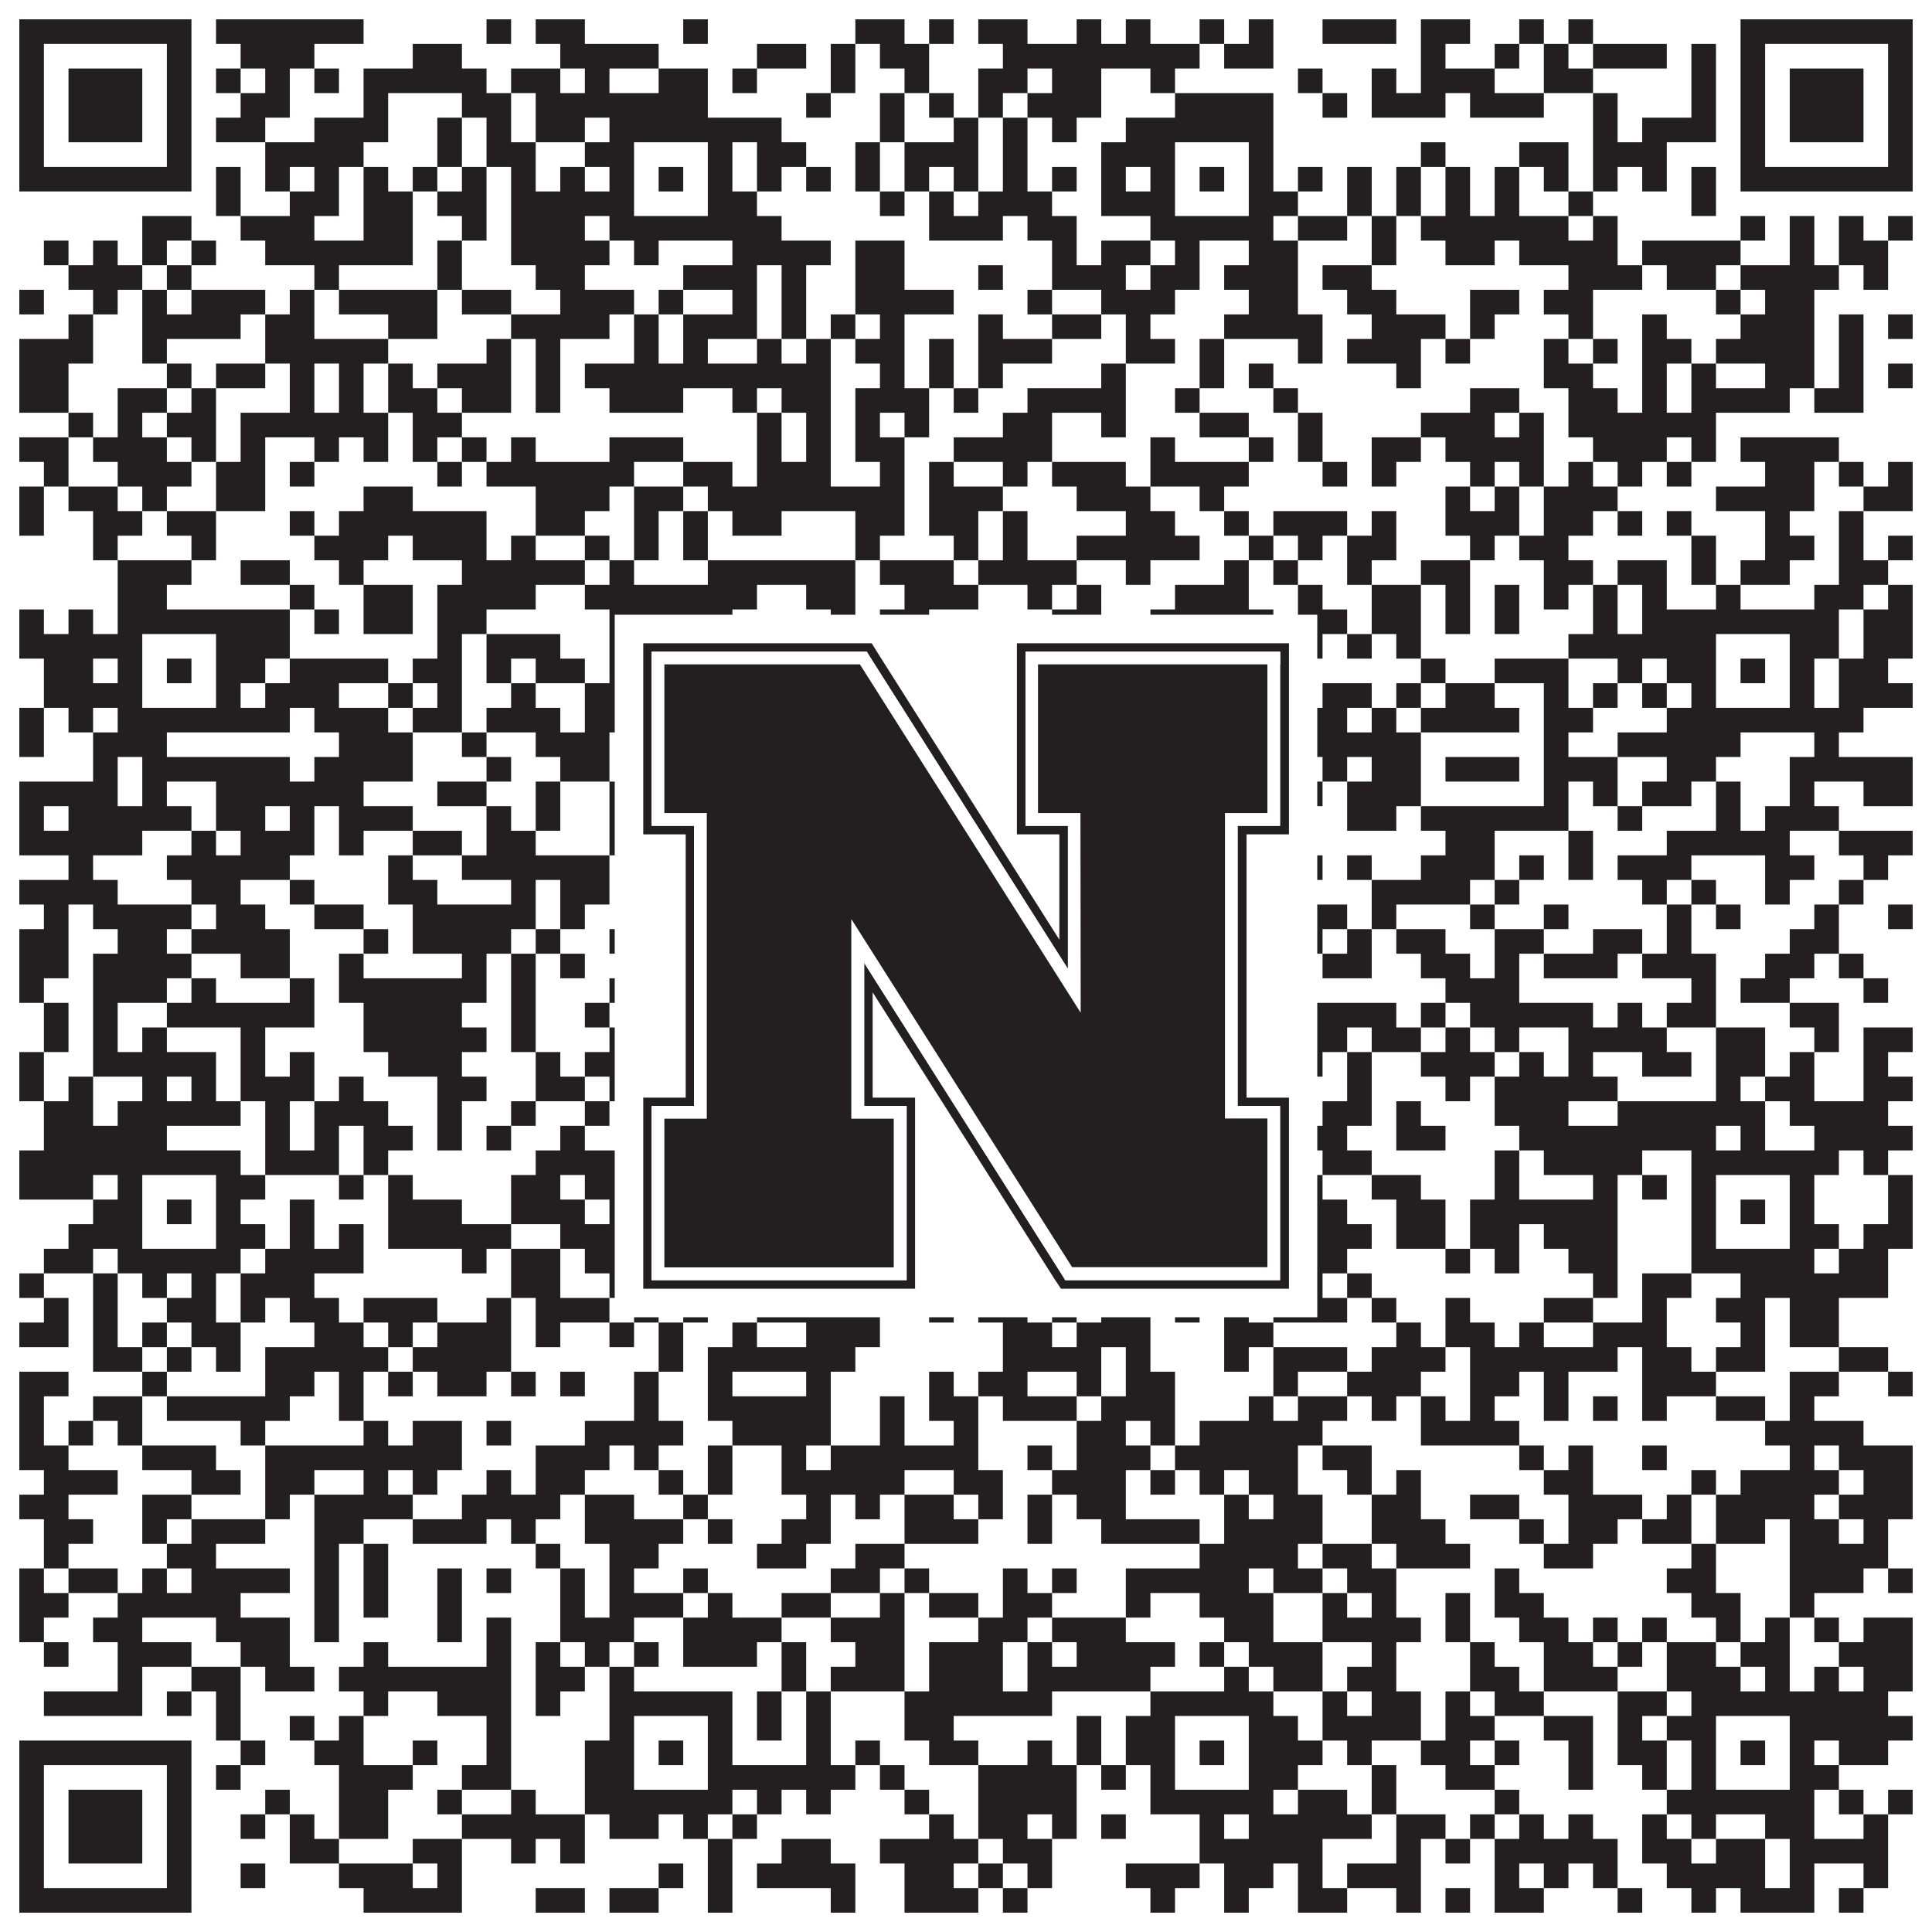
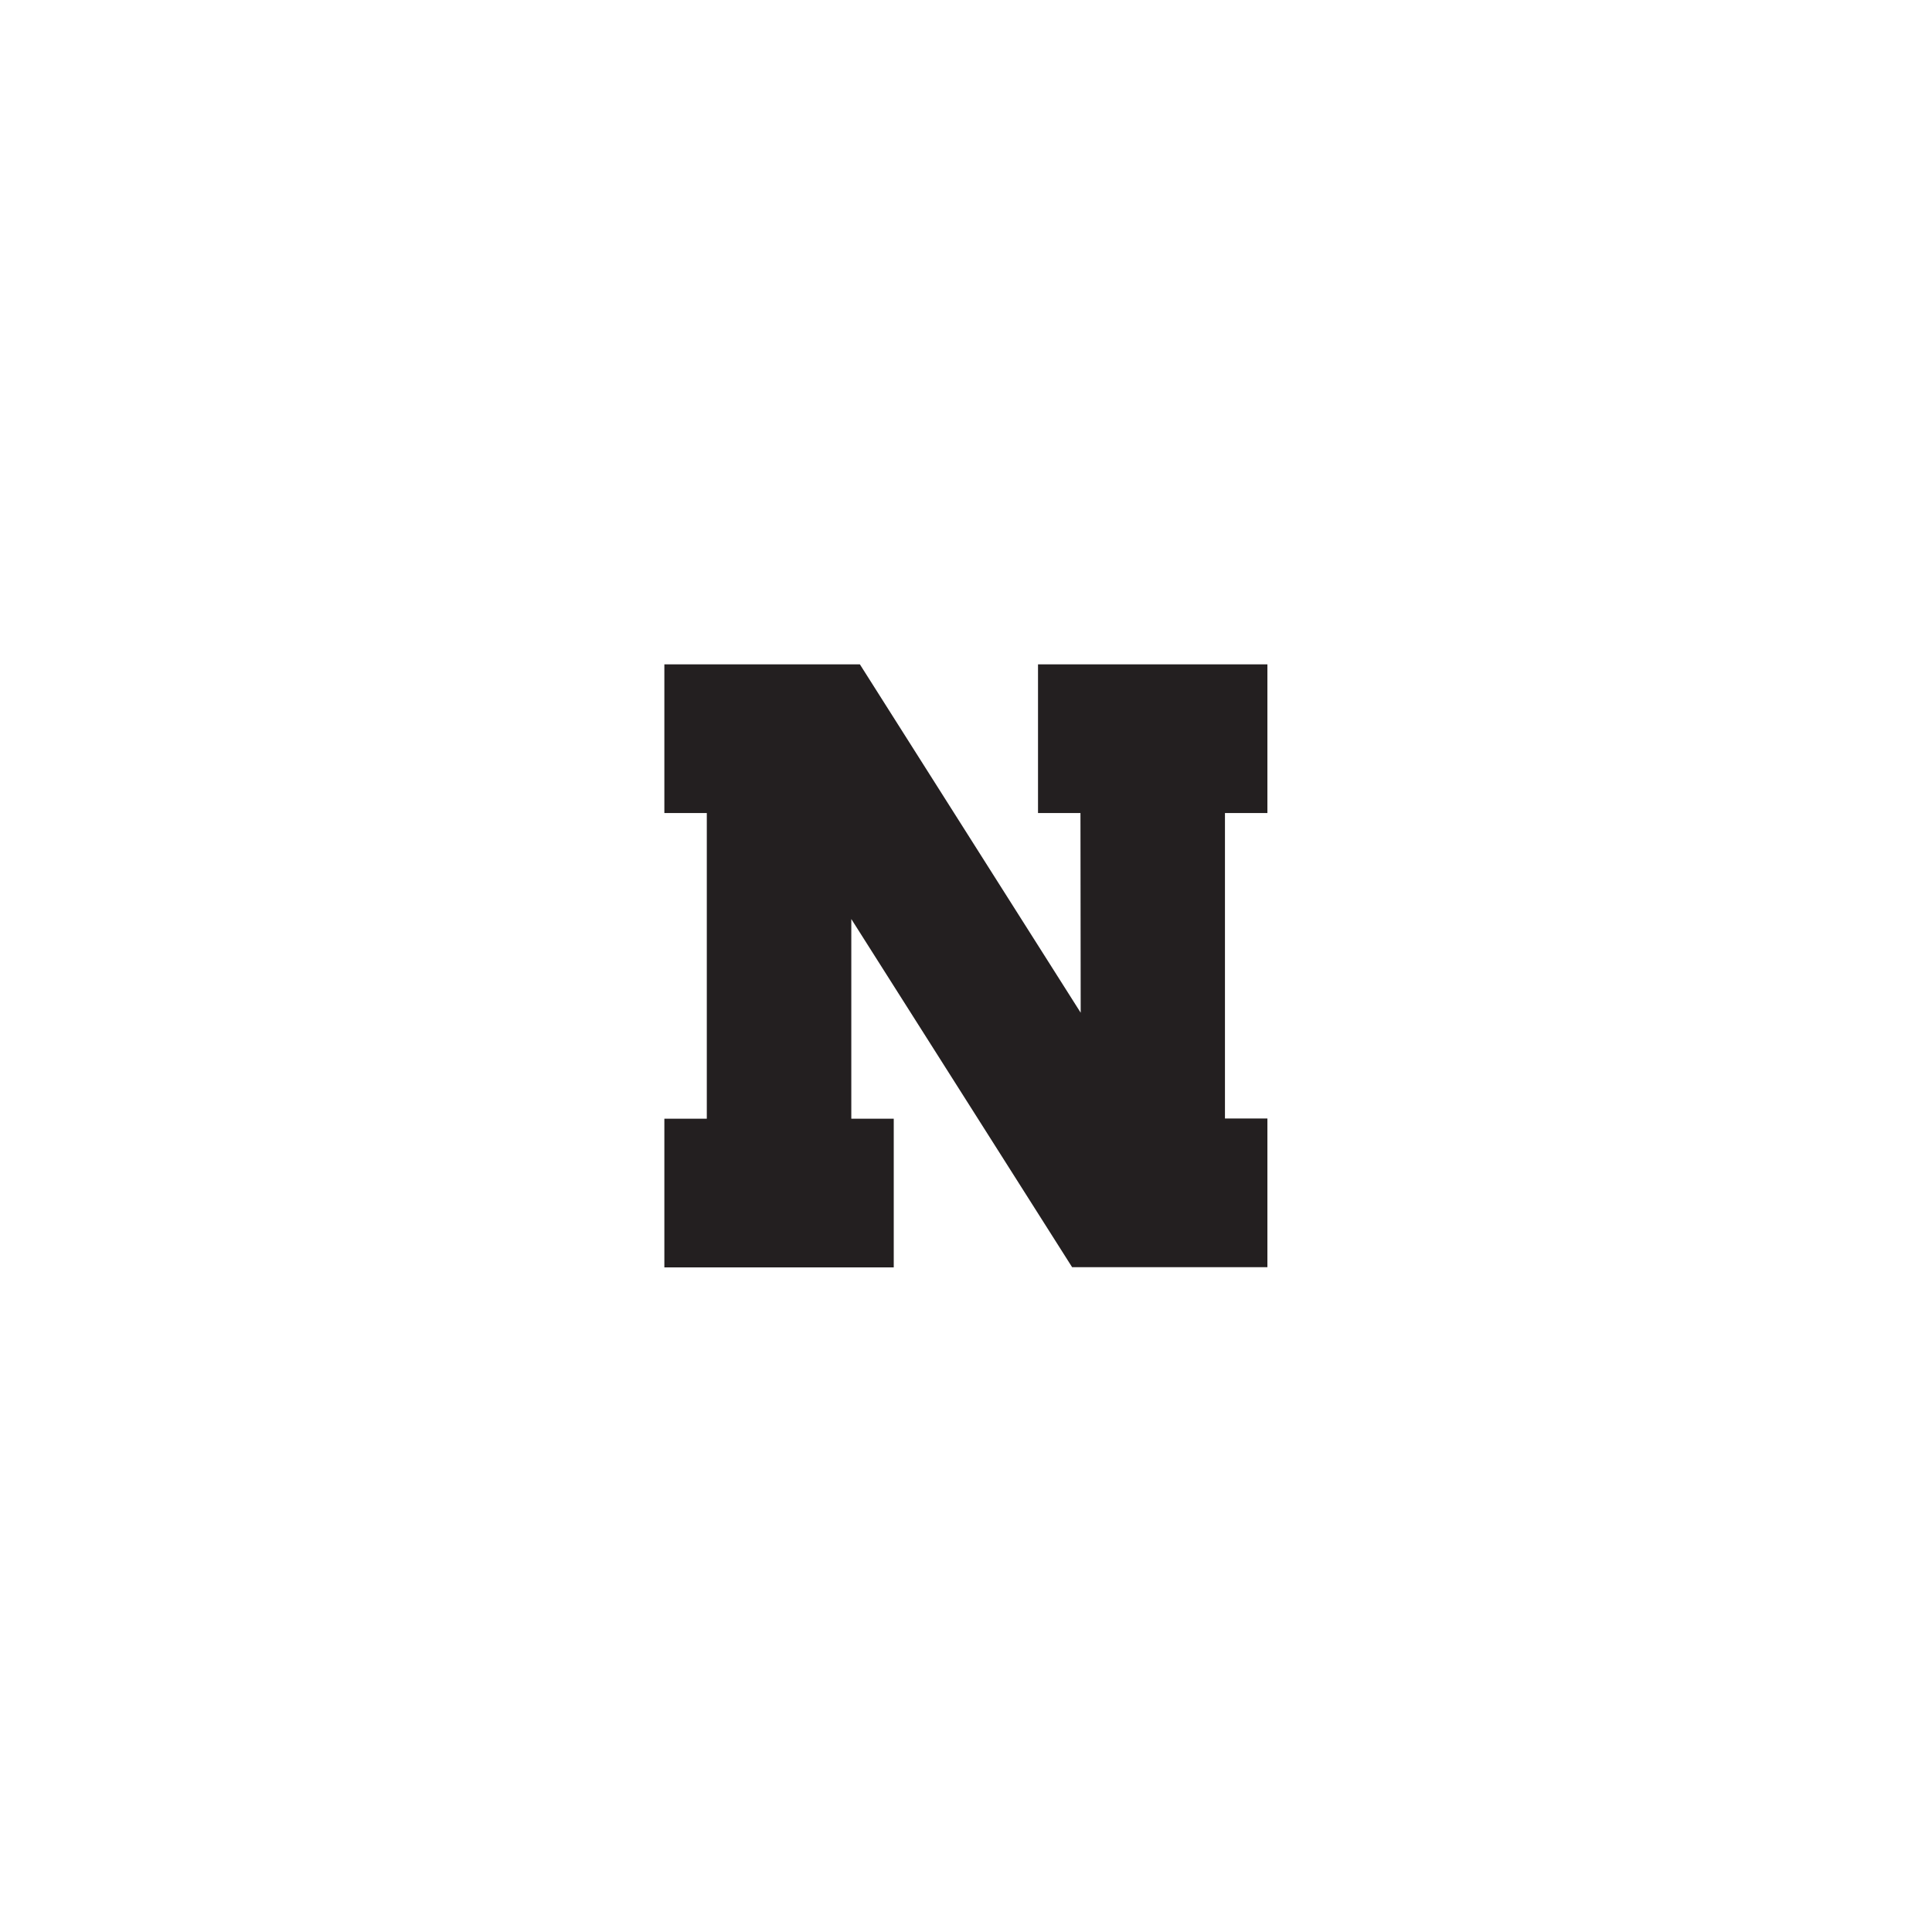
<svg xmlns="http://www.w3.org/2000/svg" version="1.1" width="1100px" height="1100px" viewBox="0 0 1100 1100">
-   <rect x="0" y="0" width="1100" height="1100" fill="#ffffff" fill-opacity="1" />
-   <path fill="#231f20" fill-opacity="1" d="M11,11L109,11L109,25L11,25ZM123,11L207,11L207,25L123,25ZM277,11L291,11L291,25L277,25ZM305,11L333,11L333,25L305,25ZM389,11L403,11L403,25L389,25ZM487,11L515,11L515,25L487,25ZM529,11L543,11L543,25L529,25ZM557,11L585,11L585,25L557,25ZM613,11L627,11L627,25L613,25ZM641,11L655,11L655,25L641,25ZM683,11L697,11L697,25L683,25ZM711,11L725,11L725,25L711,25ZM753,11L795,11L795,25L753,25ZM809,11L837,11L837,25L809,25ZM865,11L879,11L879,25L865,25ZM893,11L907,11L907,25L893,25ZM991,11L1089,11L1089,25L991,25ZM11,25L25,25L25,39L11,39ZM95,25L109,25L109,39L95,39ZM137,25L179,25L179,39L137,39ZM235,25L263,25L263,39L235,39ZM319,25L375,25L375,39L319,39ZM431,25L459,25L459,39L431,39ZM473,25L487,25L487,39L473,39ZM501,25L529,25L529,39L501,39ZM571,25L683,25L683,39L571,39ZM697,25L725,25L725,39L697,39ZM809,25L823,25L823,39L809,39ZM851,25L865,25L865,39L851,39ZM879,25L893,25L893,39L879,39ZM907,25L949,25L949,39L907,39ZM963,25L977,25L977,39L963,39ZM991,25L1005,25L1005,39L991,39ZM1075,25L1089,25L1089,39L1075,39ZM11,39L25,39L25,53L11,53ZM39,39L81,39L81,53L39,53ZM95,39L109,39L109,53L95,53ZM123,39L137,39L137,53L123,53ZM151,39L165,39L165,53L151,53ZM179,39L193,39L193,53L179,53ZM207,39L277,39L277,53L207,53ZM291,39L319,39L319,53L291,53ZM333,39L347,39L347,53L333,53ZM375,39L403,39L403,53L375,53ZM417,39L431,39L431,53L417,53ZM473,39L487,39L487,53L473,53ZM515,39L529,39L529,53L515,53ZM557,39L585,39L585,53L557,53ZM599,39L627,39L627,53L599,53ZM655,39L669,39L669,53L655,53ZM739,39L753,39L753,53L739,53ZM781,39L795,39L795,53L781,53ZM809,39L851,39L851,53L809,53ZM879,39L907,39L907,53L879,53ZM963,39L977,39L977,53L963,53ZM991,39L1005,39L1005,53L991,53ZM1019,39L1061,39L1061,53L1019,53ZM1075,39L1089,39L1089,53L1075,53ZM11,53L25,53L25,67L11,67ZM39,53L81,53L81,67L39,67ZM95,53L109,53L109,67L95,67ZM137,53L165,53L165,67L137,67ZM207,53L221,53L221,67L207,67ZM263,53L291,53L291,67L263,67ZM305,53L403,53L403,67L305,67ZM459,53L473,53L473,67L459,67ZM501,53L515,53L515,67L501,67ZM529,53L543,53L543,67L529,67ZM557,53L571,53L571,67L557,67ZM585,53L627,53L627,67L585,67ZM669,53L725,53L725,67L669,67ZM753,53L767,53L767,67L753,67ZM781,53L823,53L823,67L781,67ZM837,53L879,53L879,67L837,67ZM907,53L921,53L921,67L907,67ZM963,53L977,53L977,67L963,67ZM991,53L1005,53L1005,67L991,67ZM1019,53L1061,53L1061,67L1019,67ZM1075,53L1089,53L1089,67L1075,67ZM11,67L25,67L25,81L11,81ZM39,67L81,67L81,81L39,81ZM95,67L109,67L109,81L95,81ZM123,67L151,67L151,81L123,81ZM179,67L221,67L221,81L179,81ZM249,67L263,67L263,81L249,81ZM277,67L291,67L291,81L277,81ZM305,67L333,67L333,81L305,81ZM347,67L445,67L445,81L347,81ZM501,67L515,67L515,81L501,81ZM543,67L557,67L557,81L543,81ZM571,67L585,67L585,81L571,81ZM599,67L613,67L613,81L599,81ZM641,67L725,67L725,81L641,81ZM907,67L921,67L921,81L907,81ZM935,67L977,67L977,81L935,81ZM991,67L1005,67L1005,81L991,81ZM1019,67L1061,67L1061,81L1019,81ZM1075,67L1089,67L1089,81L1075,81ZM11,81L25,81L25,95L11,95ZM95,81L109,81L109,95L95,95ZM151,81L207,81L207,95L151,95ZM249,81L263,81L263,95L249,95ZM277,81L305,81L305,95L277,95ZM333,81L361,81L361,95L333,95ZM403,81L417,81L417,95L403,95ZM431,81L459,81L459,95L431,95ZM487,81L501,81L501,95L487,95ZM515,81L557,81L557,95L515,95ZM571,81L585,81L585,95L571,95ZM627,81L669,81L669,95L627,95ZM711,81L725,81L725,95L711,95ZM809,81L823,81L823,95L809,95ZM865,81L893,81L893,95L865,95ZM907,81L949,81L949,95L907,95ZM991,81L1005,81L1005,95L991,95ZM1075,81L1089,81L1089,95L1075,95ZM11,95L109,95L109,109L11,109ZM123,95L137,95L137,109L123,109ZM151,95L165,95L165,109L151,109ZM179,95L193,95L193,109L179,109ZM207,95L221,95L221,109L207,109ZM235,95L249,95L249,109L235,109ZM263,95L277,95L277,109L263,109ZM291,95L305,95L305,109L291,109ZM319,95L333,95L333,109L319,109ZM347,95L361,95L361,109L347,109ZM375,95L389,95L389,109L375,109ZM403,95L417,95L417,109L403,109ZM431,95L445,95L445,109L431,109ZM459,95L473,95L473,109L459,109ZM487,95L501,95L501,109L487,109ZM515,95L529,95L529,109L515,109ZM543,95L557,95L557,109L543,109ZM571,95L585,95L585,109L571,109ZM599,95L613,95L613,109L599,109ZM627,95L641,95L641,109L627,109ZM655,95L669,95L669,109L655,109ZM683,95L697,95L697,109L683,109ZM711,95L725,95L725,109L711,109ZM739,95L753,95L753,109L739,109ZM767,95L781,95L781,109L767,109ZM795,95L809,95L809,109L795,109ZM823,95L837,95L837,109L823,109ZM851,95L865,95L865,109L851,109ZM879,95L893,95L893,109L879,109ZM907,95L921,95L921,109L907,109ZM935,95L949,95L949,109L935,109ZM963,95L977,95L977,109L963,109ZM991,95L1089,95L1089,109L991,109ZM123,109L137,109L137,123L123,123ZM165,109L193,109L193,123L165,123ZM207,109L235,109L235,123L207,123ZM249,109L277,109L277,123L249,123ZM291,109L361,109L361,123L291,123ZM403,109L431,109L431,123L403,123ZM501,109L515,109L515,123L501,123ZM529,109L543,109L543,123L529,123ZM557,109L599,109L599,123L557,123ZM627,109L669,109L669,123L627,123ZM711,109L739,109L739,123L711,123ZM767,109L781,109L781,123L767,123ZM795,109L809,109L809,123L795,123ZM823,109L837,109L837,123L823,123ZM851,109L865,109L865,123L851,123ZM893,109L907,109L907,123L893,123ZM963,109L977,109L977,123L963,123ZM81,123L109,123L109,137L81,137ZM137,123L179,123L179,137L137,137ZM207,123L235,123L235,137L207,137ZM263,123L277,123L277,137L263,137ZM291,123L333,123L333,137L291,137ZM347,123L445,123L445,137L347,137ZM529,123L571,123L571,137L529,137ZM585,123L613,123L613,137L585,137ZM655,123L725,123L725,137L655,137ZM739,123L767,123L767,137L739,137ZM781,123L795,123L795,137L781,137ZM809,123L893,123L893,137L809,137ZM907,123L921,123L921,137L907,137ZM991,123L1005,123L1005,137L991,137ZM1019,123L1033,123L1033,137L1019,137ZM1047,123L1061,123L1061,137L1047,137ZM1075,123L1089,123L1089,137L1075,137ZM25,137L39,137L39,151L25,151ZM53,137L67,137L67,151L53,151ZM81,137L95,137L95,151L81,151ZM109,137L123,137L123,151L109,151ZM151,137L235,137L235,151L151,151ZM249,137L263,137L263,151L249,151ZM291,137L347,137L347,151L291,151ZM361,137L375,137L375,151L361,151ZM417,137L473,137L473,151L417,151ZM487,137L515,137L515,151L487,151ZM599,137L613,137L613,151L599,151ZM627,137L655,137L655,151L627,151ZM669,137L683,137L683,151L669,151ZM711,137L739,137L739,151L711,151ZM781,137L795,137L795,151L781,151ZM823,137L851,137L851,151L823,151ZM865,137L921,137L921,151L865,151ZM935,137L991,137L991,151L935,151ZM1019,137L1033,137L1033,151L1019,151ZM1047,137L1075,137L1075,151L1047,151ZM39,151L81,151L81,165L39,165ZM95,151L109,151L109,165L95,165ZM179,151L193,151L193,165L179,165ZM249,151L263,151L263,165L249,165ZM305,151L333,151L333,165L305,165ZM389,151L431,151L431,165L389,165ZM445,151L459,151L459,165L445,165ZM487,151L515,151L515,165L487,165ZM557,151L571,151L571,165L557,165ZM599,151L641,151L641,165L599,165ZM655,151L683,151L683,165L655,165ZM697,151L739,151L739,165L697,165ZM753,151L781,151L781,165L753,165ZM893,151L935,151L935,165L893,165ZM949,151L977,151L977,165L949,165ZM991,151L1047,151L1047,165L991,165ZM1061,151L1075,151L1075,165L1061,165ZM11,165L25,165L25,179L11,179ZM53,165L67,165L67,179L53,179ZM81,165L95,165L95,179L81,179ZM109,165L151,165L151,179L109,179ZM165,165L179,165L179,179L165,179ZM193,165L249,165L249,179L193,179ZM263,165L291,165L291,179L263,179ZM319,165L361,165L361,179L319,179ZM375,165L389,165L389,179L375,179ZM417,165L431,165L431,179L417,179ZM445,165L459,165L459,179L445,179ZM487,165L543,165L543,179L487,179ZM585,165L599,165L599,179L585,179ZM627,165L669,165L669,179L627,179ZM711,165L739,165L739,179L711,179ZM767,165L795,165L795,179L767,179ZM837,165L865,165L865,179L837,179ZM879,165L907,165L907,179L879,179ZM977,165L991,165L991,179L977,179ZM1005,165L1033,165L1033,179L1005,179ZM39,179L53,179L53,193L39,193ZM81,179L137,179L137,193L81,193ZM151,179L179,179L179,193L151,193ZM221,179L249,179L249,193L221,193ZM291,179L347,179L347,193L291,193ZM361,179L375,179L375,193L361,193ZM389,179L431,179L431,193L389,193ZM445,179L459,179L459,193L445,193ZM473,179L487,179L487,193L473,193ZM501,179L515,179L515,193L501,193ZM557,179L571,179L571,193L557,193ZM599,179L627,179L627,193L599,193ZM641,179L655,179L655,193L641,193ZM697,179L753,179L753,193L697,193ZM781,179L823,179L823,193L781,193ZM837,179L851,179L851,193L837,193ZM893,179L907,179L907,193L893,193ZM935,179L949,179L949,193L935,193ZM991,179L1033,179L1033,193L991,193ZM1047,179L1061,179L1061,193L1047,193ZM1075,179L1089,179L1089,193L1075,193ZM11,193L53,193L53,207L11,207ZM81,193L95,193L95,207L81,207ZM151,193L221,193L221,207L151,207ZM277,193L291,193L291,207L277,207ZM305,193L319,193L319,207L305,207ZM361,193L375,193L375,207L361,207ZM389,193L403,193L403,207L389,207ZM431,193L445,193L445,207L431,207ZM459,193L473,193L473,207L459,207ZM487,193L515,193L515,207L487,207ZM529,193L543,193L543,207L529,207ZM557,193L599,193L599,207L557,207ZM641,193L669,193L669,207L641,207ZM683,193L697,193L697,207L683,207ZM739,193L753,193L753,207L739,207ZM767,193L809,193L809,207L767,207ZM823,193L837,193L837,207L823,207ZM879,193L893,193L893,207L879,207ZM907,193L921,193L921,207L907,207ZM935,193L963,193L963,207L935,207ZM977,193L1033,193L1033,207L977,207ZM1047,193L1061,193L1061,207L1047,207ZM11,207L39,207L39,221L11,221ZM95,207L109,207L109,221L95,221ZM123,207L151,207L151,221L123,221ZM165,207L179,207L179,221L165,221ZM193,207L207,207L207,221L193,221ZM221,207L235,207L235,221L221,221ZM249,207L291,207L291,221L249,221ZM305,207L319,207L319,221L305,221ZM333,207L473,207L473,221L333,221ZM501,207L515,207L515,221L501,221ZM529,207L543,207L543,221L529,221ZM557,207L571,207L571,221L557,221ZM627,207L641,207L641,221L627,221ZM683,207L697,207L697,221L683,221ZM711,207L725,207L725,221L711,221ZM795,207L809,207L809,221L795,221ZM879,207L907,207L907,221L879,221ZM935,207L949,207L949,221L935,221ZM963,207L977,207L977,221L963,221ZM1005,207L1033,207L1033,221L1005,221ZM1047,207L1061,207L1061,221L1047,221ZM1075,207L1089,207L1089,221L1075,221ZM11,221L39,221L39,235L11,235ZM67,221L95,221L95,235L67,235ZM109,221L123,221L123,235L109,235ZM165,221L179,221L179,235L165,235ZM193,221L207,221L207,235L193,235ZM221,221L249,221L249,235L221,235ZM263,221L291,221L291,235L263,235ZM305,221L319,221L319,235L305,235ZM347,221L389,221L389,235L347,235ZM417,221L431,221L431,235L417,235ZM445,221L473,221L473,235L445,235ZM487,221L529,221L529,235L487,235ZM543,221L557,221L557,235L543,235ZM585,221L641,221L641,235L585,235ZM669,221L683,221L683,235L669,235ZM725,221L739,221L739,235L725,235ZM837,221L865,221L865,235L837,235ZM893,221L921,221L921,235L893,235ZM935,221L949,221L949,235L935,235ZM963,221L1019,221L1019,235L963,235ZM1033,221L1061,221L1061,235L1033,235ZM39,235L53,235L53,249L39,249ZM67,235L81,235L81,249L67,249ZM95,235L123,235L123,249L95,249ZM137,235L221,235L221,249L137,249ZM235,235L263,235L263,249L235,249ZM431,235L445,235L445,249L431,249ZM459,235L473,235L473,249L459,249ZM487,235L501,235L501,249L487,249ZM515,235L529,235L529,249L515,249ZM571,235L599,235L599,249L571,249ZM627,235L641,235L641,249L627,249ZM683,235L711,235L711,249L683,249ZM739,235L753,235L753,249L739,249ZM809,235L851,235L851,249L809,249ZM865,235L879,235L879,249L865,249ZM893,235L977,235L977,249L893,249ZM11,249L39,249L39,263L11,263ZM53,249L95,249L95,263L53,263ZM109,249L123,249L123,263L109,263ZM137,249L151,249L151,263L137,263ZM179,249L193,249L193,263L179,263ZM207,249L221,249L221,263L207,263ZM235,249L249,249L249,263L235,263ZM263,249L277,249L277,263L263,263ZM291,249L305,249L305,263L291,263ZM347,249L389,249L389,263L347,263ZM431,249L445,249L445,263L431,263ZM459,249L473,249L473,263L459,263ZM487,249L515,249L515,263L487,263ZM543,249L599,249L599,263L543,263ZM655,249L669,249L669,263L655,263ZM711,249L725,249L725,263L711,263ZM739,249L753,249L753,263L739,263ZM781,249L809,249L809,263L781,263ZM823,249L879,249L879,263L823,263ZM907,249L949,249L949,263L907,263ZM963,249L977,249L977,263L963,263ZM991,249L1047,249L1047,263L991,263ZM25,263L39,263L39,277L25,277ZM67,263L109,263L109,277L67,277ZM123,263L151,263L151,277L123,277ZM165,263L179,263L179,277L165,277ZM249,263L263,263L263,277L249,277ZM277,263L361,263L361,277L277,277ZM389,263L417,263L417,277L389,277ZM431,263L473,263L473,277L431,277ZM501,263L515,263L515,277L501,277ZM529,263L543,263L543,277L529,277ZM571,263L585,263L585,277L571,277ZM599,263L641,263L641,277L599,277ZM655,263L711,263L711,277L655,277ZM753,263L767,263L767,277L753,277ZM781,263L795,263L795,277L781,277ZM837,263L851,263L851,277L837,277ZM865,263L879,263L879,277L865,277ZM893,263L907,263L907,277L893,277ZM921,263L935,263L935,277L921,277ZM949,263L963,263L963,277L949,277ZM1005,263L1033,263L1033,277L1005,277ZM1047,263L1061,263L1061,277L1047,277ZM1075,263L1089,263L1089,277L1075,277ZM11,277L25,277L25,291L11,291ZM39,277L67,277L67,291L39,291ZM81,277L95,277L95,291L81,291ZM123,277L151,277L151,291L123,291ZM207,277L235,277L235,291L207,291ZM305,277L347,277L347,291L305,291ZM361,277L389,277L389,291L361,291ZM403,277L515,277L515,291L403,291ZM529,277L571,277L571,291L529,291ZM613,277L655,277L655,291L613,291ZM683,277L697,277L697,291L683,291ZM823,277L837,277L837,291L823,291ZM851,277L865,277L865,291L851,291ZM879,277L921,277L921,291L879,291ZM977,277L1033,277L1033,291L977,291ZM1061,277L1089,277L1089,291L1061,291ZM11,291L25,291L25,305L11,305ZM53,291L81,291L81,305L53,305ZM95,291L123,291L123,305L95,305ZM165,291L179,291L179,305L165,305ZM193,291L277,291L277,305L193,305ZM305,291L333,291L333,305L305,305ZM361,291L375,291L375,305L361,305ZM389,291L403,291L403,305L389,305ZM417,291L445,291L445,305L417,305ZM487,291L515,291L515,305L487,305ZM529,291L557,291L557,305L529,305ZM571,291L585,291L585,305L571,305ZM641,291L669,291L669,305L641,305ZM697,291L711,291L711,305L697,305ZM725,291L767,291L767,305L725,305ZM781,291L795,291L795,305L781,305ZM823,291L865,291L865,305L823,305ZM879,291L907,291L907,305L879,305ZM921,291L935,291L935,305L921,305ZM949,291L963,291L963,305L949,305ZM1005,291L1019,291L1019,305L1005,305ZM1047,291L1061,291L1061,305L1047,305ZM53,305L67,305L67,319L53,319ZM109,305L123,305L123,319L109,319ZM179,305L221,305L221,319L179,319ZM235,305L277,305L277,319L235,319ZM291,305L305,305L305,319L291,319ZM333,305L347,305L347,319L333,319ZM361,305L375,305L375,319L361,319ZM389,305L403,305L403,319L389,319ZM487,305L501,305L501,319L487,319ZM543,305L557,305L557,319L543,319ZM571,305L585,305L585,319L571,319ZM613,305L683,305L683,319L613,319ZM711,305L725,305L725,319L711,319ZM739,305L753,305L753,319L739,319ZM767,305L795,305L795,319L767,319ZM837,305L851,305L851,319L837,319ZM865,305L893,305L893,319L865,319ZM963,305L977,305L977,319L963,319ZM1005,305L1033,305L1033,319L1005,319ZM1047,305L1061,305L1061,319L1047,319ZM1075,305L1089,305L1089,319L1075,319ZM67,319L109,319L109,333L67,333ZM137,319L165,319L165,333L137,333ZM193,319L207,319L207,333L193,333ZM263,319L333,319L333,333L263,333ZM347,319L361,319L361,333L347,333ZM403,319L487,319L487,333L403,333ZM501,319L543,319L543,333L501,333ZM557,319L613,319L613,333L557,333ZM641,319L655,319L655,333L641,333ZM697,319L711,319L711,333L697,333ZM725,319L739,319L739,333L725,333ZM767,319L781,319L781,333L767,333ZM809,319L837,319L837,333L809,333ZM879,319L907,319L907,333L879,333ZM921,319L949,319L949,333L921,333ZM963,319L977,319L977,333L963,333ZM991,319L1019,319L1019,333L991,333ZM1047,319L1075,319L1075,333L1047,333ZM67,333L95,333L95,347L67,347ZM165,333L179,333L179,347L165,347ZM207,333L235,333L235,347L207,347ZM249,333L305,333L305,347L249,347ZM333,333L431,333L431,347L333,347ZM459,333L487,333L487,347L459,347ZM515,333L557,333L557,347L515,347ZM585,333L599,333L599,347L585,347ZM613,333L627,333L627,347L613,347ZM669,333L711,333L711,347L669,347ZM739,333L753,333L753,347L739,347ZM781,333L809,333L809,347L781,347ZM823,333L837,333L837,347L823,347ZM851,333L865,333L865,347L851,347ZM879,333L893,333L893,347L879,347ZM907,333L921,333L921,347L907,347ZM935,333L949,333L949,347L935,347ZM977,333L991,333L991,347L977,347ZM1033,333L1061,333L1061,347L1033,347ZM1075,333L1089,333L1089,347L1075,347ZM11,347L25,347L25,361L11,361ZM39,347L53,347L53,361L39,361ZM67,347L165,347L165,361L67,361ZM179,347L193,347L193,361L179,361ZM207,347L235,347L235,361L207,361ZM249,347L277,347L277,361L249,361ZM347,347L417,347L417,361L347,361ZM473,347L487,347L487,361L473,361ZM501,347L529,347L529,361L501,361ZM599,347L627,347L627,361L599,361ZM655,347L725,347L725,361L655,361ZM739,347L767,347L767,361L739,361ZM781,347L809,347L809,361L781,361ZM823,347L837,347L837,361L823,361ZM851,347L865,347L865,361L851,361ZM907,347L921,347L921,361L907,361ZM935,347L1047,347L1047,361L935,361ZM1061,347L1089,347L1089,361L1061,361ZM11,361L81,361L81,375L11,375ZM123,361L165,361L165,375L123,375ZM249,361L263,361L263,375L249,375ZM277,361L319,361L319,375L277,375ZM347,361L361,361L361,375L347,375ZM403,361L445,361L445,375L403,375ZM473,361L487,361L487,375L473,375ZM501,361L543,361L543,375L501,375ZM571,361L669,361L669,375L571,375ZM711,361L753,361L753,375L711,375ZM767,361L781,361L781,375L767,375ZM795,361L809,361L809,375L795,375ZM893,361L977,361L977,375L893,375ZM1019,361L1047,361L1047,375L1019,375ZM1061,361L1089,361L1089,375L1061,375ZM25,375L53,375L53,389L25,389ZM67,375L81,375L81,389L67,389ZM95,375L109,375L109,389L95,389ZM123,375L151,375L151,389L123,389ZM165,375L221,375L221,389L165,389ZM235,375L263,375L263,389L235,389ZM277,375L291,375L291,389L277,389ZM305,375L333,375L333,389L305,389ZM347,375L361,375L361,389L347,389ZM375,375L389,375L389,389L375,389ZM403,375L417,375L417,389L403,389ZM445,375L459,375L459,389L445,389ZM473,375L487,375L487,389L473,389ZM515,375L543,375L543,389L515,389ZM557,375L585,375L585,389L557,389ZM599,375L613,375L613,389L599,389ZM655,375L669,375L669,389L655,389ZM683,375L697,375L697,389L683,389ZM711,375L725,375L725,389L711,389ZM809,375L823,375L823,389L809,389ZM851,375L893,375L893,389L851,389ZM921,375L935,375L935,389L921,389ZM949,375L977,375L977,389L949,389ZM991,375L1005,375L1005,389L991,389ZM1019,375L1033,375L1033,389L1019,389ZM1047,375L1075,375L1075,389L1047,389ZM25,389L81,389L81,403L25,403ZM123,389L137,389L137,403L123,403ZM151,389L193,389L193,403L151,403ZM221,389L235,389L235,403L221,403ZM249,389L263,389L263,403L249,403ZM291,389L305,389L305,403L291,403ZM333,389L361,389L361,403L333,403ZM403,389L417,389L417,403L403,403ZM431,389L459,389L459,403L431,403ZM501,389L515,389L515,403L501,403ZM599,389L613,389L613,403L599,403ZM627,389L641,389L641,403L627,403ZM655,389L669,389L669,403L655,403ZM711,389L739,389L739,403L711,403ZM753,389L781,389L781,403L753,403ZM795,389L809,389L809,403L795,403ZM823,389L851,389L851,403L823,403ZM879,389L893,389L893,403L879,403ZM907,389L921,389L921,403L907,403ZM935,389L949,389L949,403L935,403ZM963,389L977,389L977,403L963,403ZM1019,389L1033,389L1033,403L1019,403ZM1047,389L1089,389L1089,403L1047,403ZM11,403L25,403L25,417L11,417ZM39,403L53,403L53,417L39,417ZM67,403L165,403L165,417L67,417ZM179,403L221,403L221,417L179,417ZM235,403L263,403L263,417L235,417ZM277,403L319,403L319,417L277,417ZM333,403L417,403L417,417L333,417ZM445,403L473,403L473,417L445,417ZM501,403L557,403L557,417L501,417ZM571,403L585,403L585,417L571,417ZM599,403L627,403L627,417L599,417ZM641,403L767,403L767,417L641,417ZM781,403L795,403L795,417L781,417ZM809,403L865,403L865,417L809,417ZM879,403L907,403L907,417L879,417ZM949,403L1061,403L1061,417L949,417ZM11,417L25,417L25,431L11,431ZM53,417L95,417L95,431L53,431ZM193,417L235,417L235,431L193,431ZM263,417L277,417L277,431L263,431ZM305,417L347,417L347,431L305,431ZM361,417L375,417L375,431L361,431ZM417,417L473,417L473,431L417,431ZM487,417L515,417L515,431L487,431ZM571,417L613,417L613,431L571,431ZM627,417L669,417L669,431L627,431ZM697,417L725,417L725,431L697,431ZM739,417L809,417L809,431L739,431ZM879,417L893,417L893,431L879,431ZM921,417L991,417L991,431L921,431ZM1033,417L1047,417L1047,431L1033,431ZM53,431L67,431L67,445L53,445ZM81,431L165,431L165,445L81,445ZM179,431L235,431L235,445L179,445ZM277,431L291,431L291,445L277,445ZM319,431L347,431L347,445L319,445ZM361,431L375,431L375,445L361,445ZM431,431L445,431L445,445L431,445ZM459,431L473,431L473,445L459,445ZM487,431L543,431L543,445L487,445ZM557,431L571,431L571,445L557,445ZM585,431L613,431L613,445L585,445ZM627,431L641,431L641,445L627,445ZM655,431L669,431L669,445L655,445ZM683,431L697,431L697,445L683,445ZM725,431L739,431L739,445L725,445ZM753,431L767,431L767,445L753,445ZM781,431L809,431L809,445L781,445ZM823,431L865,431L865,445L823,445ZM879,431L921,431L921,445L879,445ZM949,431L977,431L977,445L949,445ZM1019,431L1089,431L1089,445L1019,445ZM11,445L67,445L67,459L11,459ZM81,445L95,445L95,459L81,459ZM123,445L207,445L207,459L123,459ZM249,445L277,445L277,459L249,459ZM305,445L319,445L319,459L305,459ZM347,445L361,445L361,459L347,459ZM375,445L389,445L389,459L375,459ZM445,445L487,445L487,459L445,459ZM543,445L585,445L585,459L543,459ZM599,445L627,445L627,459L599,459ZM711,445L725,445L725,459L711,459ZM739,445L753,445L753,459L739,459ZM767,445L809,445L809,459L767,459ZM879,445L893,445L893,459L879,459ZM907,445L921,445L921,459L907,459ZM935,445L963,445L963,459L935,459ZM977,445L991,445L991,459L977,459ZM1019,445L1033,445L1033,459L1019,459ZM1061,445L1089,445L1089,459L1061,459ZM11,459L25,459L25,473L11,473ZM39,459L109,459L109,473L39,473ZM123,459L151,459L151,473L123,473ZM165,459L179,459L179,473L165,473ZM193,459L235,459L235,473L193,473ZM277,459L291,459L291,473L277,473ZM305,459L319,459L319,473L305,473ZM347,459L361,459L361,473L347,473ZM389,459L403,459L403,473L389,473ZM417,459L431,459L431,473L417,473ZM445,459L473,459L473,473L445,473ZM487,459L501,459L501,473L487,473ZM627,459L655,459L655,473L627,473ZM669,459L683,459L683,473L669,473ZM711,459L739,459L739,473L711,473ZM767,459L795,459L795,473L767,473ZM809,459L893,459L893,473L809,473ZM921,459L935,459L935,473L921,473ZM977,459L991,459L991,473L977,473ZM1005,459L1047,459L1047,473L1005,473ZM11,473L81,473L81,487L11,487ZM109,473L123,473L123,487L109,487ZM137,473L179,473L179,487L137,487ZM193,473L207,473L207,487L193,487ZM235,473L263,473L263,487L235,487ZM277,473L305,473L305,487L277,487ZM347,473L375,473L375,487L347,487ZM389,473L417,473L417,487L389,487ZM445,473L459,473L459,487L445,487ZM473,473L501,473L501,487L473,487ZM515,473L543,473L543,487L515,487ZM557,473L571,473L571,487L557,487ZM585,473L641,473L641,487L585,487ZM711,473L739,473L739,487L711,487ZM823,473L851,473L851,487L823,487ZM893,473L907,473L907,487L893,487ZM949,473L1019,473L1019,487L949,487ZM1047,473L1089,473L1089,487L1047,487ZM39,487L53,487L53,501L39,501ZM95,487L165,487L165,501L95,501ZM221,487L235,487L235,501L221,501ZM263,487L347,487L347,501L263,501ZM361,487L375,487L375,501L361,501ZM389,487L403,487L403,501L389,501ZM417,487L431,487L431,501L417,501ZM445,487L473,487L473,501L445,501ZM557,487L599,487L599,501L557,501ZM627,487L655,487L655,501L627,501ZM669,487L697,487L697,501L669,501ZM711,487L753,487L753,501L711,501ZM767,487L781,487L781,501L767,501ZM809,487L851,487L851,501L809,501ZM865,487L879,487L879,501L865,501ZM893,487L907,487L907,501L893,501ZM921,487L963,487L963,501L921,501ZM1005,487L1033,487L1033,501L1005,501ZM1061,487L1075,487L1075,501L1061,501ZM11,501L67,501L67,515L11,515ZM109,501L137,501L137,515L109,515ZM165,501L179,501L179,515L165,515ZM221,501L249,501L249,515L221,515ZM291,501L305,501L305,515L291,515ZM319,501L347,501L347,515L319,515ZM361,501L403,501L403,515L361,515ZM417,501L459,501L459,515L417,515ZM473,501L487,501L487,515L473,515ZM501,501L515,501L515,515L501,515ZM529,501L543,501L543,515L529,515ZM557,501L571,501L571,515L557,515ZM585,501L599,501L599,515L585,515ZM641,501L683,501L683,515L641,515ZM697,501L725,501L725,515L697,515ZM781,501L837,501L837,515L781,515ZM851,501L865,501L865,515L851,515ZM935,501L949,501L949,515L935,515ZM963,501L977,501L977,515L963,515ZM1005,501L1019,501L1019,515L1005,515ZM1047,501L1061,501L1061,515L1047,515ZM25,515L39,515L39,529L25,529ZM53,515L109,515L109,529L53,529ZM123,515L151,515L151,529L123,529ZM179,515L207,515L207,529L179,529ZM235,515L305,515L305,529L235,529ZM319,515L333,515L333,529L319,529ZM361,515L431,515L431,529L361,529ZM445,515L459,515L459,529L445,529ZM473,515L515,515L515,529L473,529ZM543,515L641,515L641,529L543,529ZM655,515L697,515L697,529L655,529ZM739,515L767,515L767,529L739,529ZM781,515L795,515L795,529L781,529ZM837,515L851,515L851,529L837,529ZM879,515L893,515L893,529L879,529ZM949,515L963,515L963,529L949,529ZM977,515L991,515L991,529L977,529ZM1033,515L1047,515L1047,529L1033,529ZM1075,515L1089,515L1089,529L1075,529ZM11,529L39,529L39,543L11,543ZM67,529L95,529L95,543L67,543ZM109,529L165,529L165,543L109,543ZM207,529L221,529L221,543L207,543ZM235,529L291,529L291,543L235,543ZM305,529L319,529L319,543L305,543ZM347,529L361,529L361,543L347,543ZM375,529L417,529L417,543L375,543ZM487,529L501,529L501,543L487,543ZM515,529L543,529L543,543L515,543ZM571,529L599,529L599,543L571,543ZM627,529L641,529L641,543L627,543ZM655,529L697,529L697,543L655,543ZM711,529L753,529L753,543L711,543ZM767,529L781,529L781,543L767,543ZM795,529L823,529L823,543L795,543ZM851,529L879,529L879,543L851,543ZM907,529L935,529L935,543L907,543ZM949,529L963,529L963,543L949,543ZM1019,529L1047,529L1047,543L1019,543ZM11,543L39,543L39,557L11,557ZM53,543L109,543L109,557L53,557ZM137,543L165,543L165,557L137,557ZM193,543L207,543L207,557L193,557ZM263,543L277,543L277,557L263,557ZM291,543L305,543L305,557L291,557ZM319,543L333,543L333,557L319,557ZM403,543L417,543L417,557L403,557ZM431,543L445,543L445,557L431,557ZM473,543L487,543L487,557L473,557ZM515,543L543,543L543,557L515,557ZM585,543L613,543L613,557L585,557ZM627,543L641,543L641,557L627,557ZM655,543L669,543L669,557L655,557ZM683,543L739,543L739,557L683,557ZM753,543L781,543L781,557L753,557ZM809,543L837,543L837,557L809,557ZM851,543L865,543L865,557L851,557ZM879,543L921,543L921,557L879,557ZM935,543L977,543L977,557L935,557ZM1005,543L1033,543L1033,557L1005,557ZM1047,543L1061,543L1061,557L1047,557ZM11,557L25,557L25,571L11,571ZM53,557L95,557L95,571L53,571ZM109,557L123,557L123,571L109,571ZM165,557L179,557L179,571L165,571ZM193,557L277,557L277,571L193,571ZM291,557L305,557L305,571L291,571ZM347,557L403,557L403,571L347,571ZM417,557L431,557L431,571L417,571ZM459,557L473,557L473,571L459,571ZM515,557L543,557L543,571L515,571ZM557,557L585,557L585,571L557,571ZM613,557L627,557L627,571L613,571ZM641,557L655,557L655,571L641,571ZM697,557L711,557L711,571L697,571ZM823,557L865,557L865,571L823,571ZM963,557L977,557L977,571L963,571ZM991,557L1019,557L1019,571L991,571ZM1061,557L1075,557L1075,571L1061,571ZM25,571L39,571L39,585L25,585ZM53,571L67,571L67,585L53,585ZM95,571L179,571L179,585L95,585ZM207,571L263,571L263,585L207,585ZM291,571L305,571L305,585L291,585ZM333,571L347,571L347,585L333,585ZM361,571L403,571L403,585L361,585ZM417,571L431,571L431,585L417,585ZM459,571L487,571L487,585L459,585ZM515,571L585,571L585,585L515,585ZM599,571L627,571L627,585L599,585ZM655,571L669,571L669,585L655,585ZM683,571L795,571L795,585L683,585ZM809,571L823,571L823,585L809,585ZM837,571L907,571L907,585L837,585ZM921,571L935,571L935,585L921,585ZM949,571L977,571L977,585L949,585ZM1019,571L1047,571L1047,585L1019,585ZM25,585L39,585L39,599L25,599ZM53,585L67,585L67,599L53,599ZM81,585L95,585L95,599L81,599ZM137,585L151,585L151,599L137,599ZM207,585L277,585L277,599L207,599ZM291,585L305,585L305,599L291,599ZM347,585L361,585L361,599L347,599ZM389,585L403,585L403,599L389,599ZM431,585L445,585L445,599L431,599ZM459,585L473,585L473,599L459,599ZM487,585L515,585L515,599L487,599ZM543,585L557,585L557,599L543,599ZM571,585L627,585L627,599L571,599ZM641,585L669,585L669,599L641,599ZM697,585L767,585L767,599L697,599ZM781,585L809,585L809,599L781,599ZM823,585L837,585L837,599L823,599ZM851,585L865,585L865,599L851,599ZM893,585L949,585L949,599L893,599ZM977,585L1005,585L1005,599L977,599ZM1033,585L1047,585L1047,599L1033,599ZM1061,585L1089,585L1089,599L1061,599ZM11,599L25,599L25,613L11,613ZM53,599L123,599L123,613L53,613ZM137,599L151,599L151,613L137,613ZM165,599L179,599L179,613L165,613ZM221,599L263,599L263,613L221,613ZM305,599L319,599L319,613L305,613ZM333,599L403,599L403,613L333,613ZM417,599L431,599L431,613L417,613ZM459,599L487,599L487,613L459,613ZM529,599L543,599L543,613L529,613ZM557,599L571,599L571,613L557,613ZM599,599L613,599L613,613L599,613ZM655,599L753,599L753,613L655,613ZM767,599L781,599L781,613L767,613ZM809,599L851,599L851,613L809,613ZM865,599L879,599L879,613L865,613ZM893,599L907,599L907,613L893,613ZM935,599L963,599L963,613L935,613ZM977,599L1005,599L1005,613L977,613ZM1019,599L1033,599L1033,613L1019,613ZM1061,599L1075,599L1075,613L1061,613ZM11,613L25,613L25,627L11,627ZM39,613L53,613L53,627L39,627ZM81,613L95,613L95,627L81,627ZM109,613L123,613L123,627L109,627ZM137,613L179,613L179,627L137,627ZM193,613L207,613L207,627L193,627ZM249,613L277,613L277,627L249,627ZM305,613L333,613L333,627L305,627ZM347,613L375,613L375,627L347,627ZM389,613L403,613L403,627L389,627ZM417,613L445,613L445,627L417,627ZM459,613L515,613L515,627L459,627ZM543,613L571,613L571,627L543,627ZM585,613L613,613L613,627L585,627ZM627,613L641,613L641,627L627,627ZM655,613L697,613L697,627L655,627ZM711,613L725,613L725,627L711,627ZM767,613L781,613L781,627L767,627ZM823,613L837,613L837,627L823,627ZM851,613L921,613L921,627L851,627ZM977,613L991,613L991,627L977,627ZM1005,613L1033,613L1033,627L1005,627ZM1061,613L1089,613L1089,627L1061,627ZM25,627L53,627L53,641L25,641ZM67,627L137,627L137,641L67,641ZM151,627L165,627L165,641L151,641ZM179,627L221,627L221,641L179,641ZM249,627L263,627L263,641L249,641ZM291,627L305,627L305,641L291,641ZM333,627L347,627L347,641L333,641ZM361,627L403,627L403,641L361,641ZM417,627L445,627L445,641L417,641ZM487,627L557,627L557,641L487,641ZM571,627L599,627L599,641L571,641ZM613,627L627,627L627,641L613,641ZM655,627L669,627L669,641L655,641ZM697,627L739,627L739,641L697,641ZM753,627L781,627L781,641L753,641ZM795,627L809,627L809,641L795,641ZM851,627L893,627L893,641L851,641ZM921,627L1005,627L1005,641L921,641ZM1019,627L1075,627L1075,641L1019,641ZM25,641L95,641L95,655L25,655ZM151,641L165,641L165,655L151,655ZM179,641L193,641L193,655L179,655ZM207,641L235,641L235,655L207,655ZM249,641L263,641L263,655L249,655ZM277,641L291,641L291,655L277,655ZM319,641L333,641L333,655L319,655ZM375,641L389,641L389,655L375,655ZM417,641L459,641L459,655L417,655ZM473,641L501,641L501,655L473,655ZM515,641L529,641L529,655L515,655ZM585,641L641,641L641,655L585,655ZM711,641L767,641L767,655L711,655ZM795,641L823,641L823,655L795,655ZM865,641L977,641L977,655L865,655ZM991,641L1005,641L1005,655L991,655ZM1033,641L1089,641L1089,655L1033,655ZM11,655L137,655L137,669L11,669ZM151,655L193,655L193,669L151,669ZM207,655L221,655L221,669L207,669ZM305,655L445,655L445,669L305,669ZM473,655L487,655L487,669L473,669ZM515,655L543,655L543,669L515,669ZM571,655L599,655L599,669L571,669ZM613,655L627,655L627,669L613,669ZM655,655L739,655L739,669L655,669ZM753,655L781,655L781,669L753,669ZM851,655L865,655L865,669L851,669ZM879,655L935,655L935,669L879,669ZM963,655L1047,655L1047,669L963,669ZM1061,655L1075,655L1075,669L1061,669ZM11,669L53,669L53,683L11,683ZM67,669L81,669L81,683L67,683ZM123,669L151,669L151,683L123,683ZM193,669L207,669L207,683L193,683ZM221,669L235,669L235,683L221,683ZM291,669L319,669L319,683L291,683ZM333,669L361,669L361,683L333,683ZM403,669L417,669L417,683L403,683ZM431,669L501,669L501,683L431,683ZM529,669L543,669L543,683L529,683ZM571,669L613,669L613,683L571,683ZM627,669L641,669L641,683L627,683ZM655,669L669,669L669,683L655,683ZM711,669L725,669L725,683L711,683ZM739,669L753,669L753,683L739,683ZM781,669L809,669L809,683L781,683ZM851,669L865,669L865,683L851,683ZM907,669L921,669L921,683L907,683ZM935,669L949,669L949,683L935,683ZM963,669L977,669L977,683L963,683ZM1019,669L1033,669L1033,683L1019,683ZM1075,669L1089,669L1089,683L1075,683ZM53,683L81,683L81,697L53,697ZM95,683L109,683L109,697L95,697ZM123,683L137,683L137,697L123,697ZM165,683L179,683L179,697L165,697ZM221,683L263,683L263,697L221,697ZM291,683L333,683L333,697L291,697ZM347,683L361,683L361,697L347,697ZM375,683L389,683L389,697L375,697ZM403,683L431,683L431,697L403,697ZM459,683L473,683L473,697L459,697ZM501,683L515,683L515,697L501,697ZM543,683L557,683L557,697L543,697ZM571,683L585,683L585,697L571,697ZM627,683L641,683L641,697L627,697ZM655,683L669,683L669,697L655,697ZM683,683L697,683L697,697L683,697ZM711,683L725,683L725,697L711,697ZM739,683L767,683L767,697L739,697ZM795,683L823,683L823,697L795,697ZM837,683L921,683L921,697L837,697ZM963,683L977,683L977,697L963,697ZM991,683L1005,683L1005,697L991,697ZM1019,683L1033,683L1033,697L1019,697ZM1075,683L1089,683L1089,697L1075,697ZM39,697L81,697L81,711L39,711ZM123,697L151,697L151,711L123,711ZM165,697L179,697L179,711L165,711ZM193,697L207,697L207,711L193,711ZM221,697L291,697L291,711L221,711ZM319,697L361,697L361,711L319,711ZM403,697L417,697L417,711L403,711ZM431,697L459,697L459,711L431,711ZM473,697L487,697L487,711L473,711ZM501,697L515,697L515,711L501,711ZM571,697L585,697L585,711L571,711ZM599,697L627,697L627,711L599,711ZM655,697L669,697L669,711L655,711ZM711,697L781,697L781,711L711,711ZM795,697L823,697L823,711L795,711ZM837,697L865,697L865,711L837,711ZM879,697L921,697L921,711L879,711ZM963,697L977,697L977,711L963,711ZM1019,697L1047,697L1047,711L1019,711ZM1061,697L1089,697L1089,711L1061,711ZM25,711L53,711L53,725L25,725ZM67,711L137,711L137,725L67,725ZM151,711L207,711L207,725L151,725ZM263,711L277,711L277,725L263,725ZM291,711L319,711L319,725L291,725ZM333,711L431,711L431,725L333,725ZM501,711L571,711L571,725L501,725ZM585,711L599,711L599,725L585,725ZM613,711L641,711L641,725L613,725ZM655,711L725,711L725,725L655,725ZM739,711L767,711L767,725L739,725ZM823,711L837,711L837,725L823,725ZM851,711L865,711L865,725L851,725ZM893,711L921,711L921,725L893,725ZM963,711L1033,711L1033,725L963,725ZM1047,711L1075,711L1075,725L1047,725ZM11,725L25,725L25,739L11,739ZM53,725L67,725L67,739L53,739ZM81,725L95,725L95,739L81,739ZM109,725L123,725L123,739L109,739ZM137,725L179,725L179,739L137,739ZM291,725L319,725L319,739L291,739ZM347,725L375,725L375,739L347,739ZM403,725L417,725L417,739L403,739ZM473,725L501,725L501,739L473,739ZM529,725L543,725L543,739L529,739ZM571,725L613,725L613,739L571,739ZM655,725L669,725L669,739L655,739ZM683,725L725,725L725,739L683,739ZM739,725L753,725L753,739L739,739ZM767,725L781,725L781,739L767,739ZM907,725L921,725L921,739L907,739ZM935,725L963,725L963,739L935,739ZM991,725L1075,725L1075,739L991,739ZM25,739L39,739L39,753L25,753ZM53,739L67,739L67,753L53,753ZM95,739L123,739L123,753L95,753ZM137,739L151,739L151,753L137,753ZM165,739L193,739L193,753L165,753ZM207,739L249,739L249,753L207,753ZM277,739L291,739L291,753L277,753ZM305,739L347,739L347,753L305,753ZM361,739L375,739L375,753L361,753ZM389,739L403,739L403,753L389,753ZM431,739L501,739L501,753L431,753ZM529,739L543,739L543,753L529,753ZM557,739L585,739L585,753L557,753ZM599,739L613,739L613,753L599,753ZM627,739L655,739L655,753L627,753ZM669,739L683,739L683,753L669,753ZM697,739L711,739L711,753L697,753ZM725,739L767,739L767,753L725,753ZM781,739L795,739L795,753L781,753ZM823,739L837,739L837,753L823,753ZM879,739L907,739L907,753L879,753ZM935,739L949,739L949,753L935,753ZM977,739L1005,739L1005,753L977,753ZM1019,739L1047,739L1047,753L1019,753ZM11,753L39,753L39,767L11,767ZM53,753L67,753L67,767L53,767ZM81,753L95,753L95,767L81,767ZM109,753L137,753L137,767L109,767ZM179,753L207,753L207,767L179,767ZM221,753L235,753L235,767L221,767ZM249,753L291,753L291,767L249,767ZM305,753L319,753L319,767L305,767ZM347,753L361,753L361,767L347,767ZM375,753L389,753L389,767L375,767ZM417,753L431,753L431,767L417,767ZM459,753L501,753L501,767L459,767ZM571,753L599,753L599,767L571,767ZM613,753L655,753L655,767L613,767ZM697,753L725,753L725,767L697,767ZM795,753L809,753L809,767L795,767ZM823,753L851,753L851,767L823,767ZM865,753L879,753L879,767L865,767ZM907,753L949,753L949,767L907,767ZM991,753L1005,753L1005,767L991,767ZM1019,753L1047,753L1047,767L1019,767ZM53,767L81,767L81,781L53,781ZM95,767L109,767L109,781L95,781ZM123,767L137,767L137,781L123,781ZM151,767L221,767L221,781L151,781ZM235,767L291,767L291,781L235,781ZM375,767L389,767L389,781L375,781ZM403,767L487,767L487,781L403,781ZM571,767L627,767L627,781L571,781ZM641,767L655,767L655,781L641,781ZM697,767L711,767L711,781L697,781ZM725,767L767,767L767,781L725,781ZM781,767L823,767L823,781L781,781ZM837,767L921,767L921,781L837,781ZM935,767L963,767L963,781L935,781ZM977,767L1005,767L1005,781L977,781ZM1047,767L1075,767L1075,781L1047,781ZM11,781L39,781L39,795L11,795ZM81,781L95,781L95,795L81,795ZM151,781L179,781L179,795L151,795ZM193,781L207,781L207,795L193,795ZM221,781L235,781L235,795L221,795ZM249,781L277,781L277,795L249,795ZM291,781L305,781L305,795L291,795ZM319,781L333,781L333,795L319,795ZM361,781L375,781L375,795L361,795ZM403,781L417,781L417,795L403,795ZM459,781L473,781L473,795L459,795ZM529,781L543,781L543,795L529,795ZM557,781L585,781L585,795L557,795ZM613,781L627,781L627,795L613,795ZM641,781L669,781L669,795L641,795ZM725,781L739,781L739,795L725,795ZM767,781L809,781L809,795L767,795ZM837,781L865,781L865,795L837,795ZM879,781L893,781L893,795L879,795ZM935,781L977,781L977,795L935,795ZM1019,781L1047,781L1047,795L1019,795ZM1075,781L1089,781L1089,795L1075,795ZM11,795L25,795L25,809L11,809ZM53,795L81,795L81,809L53,809ZM95,795L165,795L165,809L95,809ZM193,795L207,795L207,809L193,809ZM361,795L375,795L375,809L361,809ZM403,795L473,795L473,809L403,809ZM501,795L515,795L515,809L501,809ZM529,795L557,795L557,809L529,809ZM571,795L613,795L613,809L571,809ZM627,795L669,795L669,809L627,809ZM711,795L725,795L725,809L711,809ZM739,795L767,795L767,809L739,809ZM781,795L795,795L795,809L781,809ZM809,795L823,795L823,809L809,809ZM837,795L851,795L851,809L837,809ZM879,795L893,795L893,809L879,809ZM907,795L921,795L921,809L907,809ZM935,795L949,795L949,809L935,809ZM977,795L1005,795L1005,809L977,809ZM1019,795L1033,795L1033,809L1019,809ZM11,809L25,809L25,823L11,823ZM39,809L53,809L53,823L39,823ZM67,809L81,809L81,823L67,823ZM137,809L151,809L151,823L137,823ZM207,809L221,809L221,823L207,823ZM235,809L263,809L263,823L235,823ZM277,809L291,809L291,823L277,823ZM333,809L389,809L389,823L333,823ZM417,809L473,809L473,823L417,823ZM501,809L515,809L515,823L501,823ZM543,809L557,809L557,823L543,823ZM613,809L641,809L641,823L613,823ZM655,809L669,809L669,823L655,823ZM683,809L753,809L753,823L683,823ZM809,809L865,809L865,823L809,823ZM1005,809L1061,809L1061,823L1005,823ZM11,823L39,823L39,837L11,837ZM81,823L123,823L123,837L81,837ZM151,823L263,823L263,837L151,837ZM305,823L347,823L347,837L305,837ZM361,823L375,823L375,837L361,837ZM403,823L417,823L417,837L403,837ZM445,823L459,823L459,837L445,837ZM473,823L557,823L557,837L473,837ZM585,823L599,823L599,837L585,837ZM613,823L655,823L655,837L613,837ZM669,823L739,823L739,837L669,837ZM753,823L781,823L781,837L753,837ZM865,823L879,823L879,837L865,837ZM893,823L907,823L907,837L893,837ZM935,823L949,823L949,837L935,837ZM1019,823L1033,823L1033,837L1019,837ZM1047,823L1089,823L1089,837L1047,837ZM25,837L67,837L67,851L25,851ZM109,837L137,837L137,851L109,851ZM151,837L179,837L179,851L151,851ZM207,837L221,837L221,851L207,851ZM235,837L249,837L249,851L235,851ZM277,837L291,837L291,851L277,851ZM305,837L333,837L333,851L305,851ZM375,837L389,837L389,851L375,851ZM403,837L417,837L417,851L403,851ZM445,837L515,837L515,851L445,851ZM543,837L571,837L571,851L543,851ZM599,837L641,837L641,851L599,851ZM655,837L669,837L669,851L655,851ZM683,837L697,837L697,851L683,851ZM711,837L739,837L739,851L711,851ZM767,837L781,837L781,851L767,851ZM795,837L809,837L809,851L795,851ZM879,837L907,837L907,851L879,851ZM963,837L977,837L977,851L963,851ZM991,837L1047,837L1047,851L991,851ZM1061,837L1089,837L1089,851L1061,851ZM11,851L39,851L39,865L11,865ZM81,851L109,851L109,865L81,865ZM151,851L165,851L165,865L151,865ZM179,851L235,851L235,865L179,865ZM263,851L319,851L319,865L263,865ZM333,851L361,851L361,865L333,865ZM389,851L403,851L403,865L389,865ZM459,851L473,851L473,865L459,865ZM487,851L501,851L501,865L487,865ZM515,851L543,851L543,865L515,865ZM557,851L571,851L571,865L557,865ZM585,851L599,851L599,865L585,865ZM613,851L641,851L641,865L613,865ZM697,851L711,851L711,865L697,865ZM725,851L753,851L753,865L725,865ZM781,851L809,851L809,865L781,865ZM837,851L865,851L865,865L837,865ZM893,851L935,851L935,865L893,865ZM949,851L963,851L963,865L949,865ZM977,851L1033,851L1033,865L977,865ZM1047,851L1089,851L1089,865L1047,865ZM25,865L53,865L53,879L25,879ZM81,865L95,865L95,879L81,879ZM109,865L151,865L151,879L109,879ZM179,865L207,865L207,879L179,879ZM235,865L277,865L277,879L235,879ZM291,865L305,865L305,879L291,879ZM333,865L389,865L389,879L333,879ZM403,865L417,865L417,879L403,879ZM445,865L473,865L473,879L445,879ZM515,865L557,865L557,879L515,879ZM585,865L599,865L599,879L585,879ZM627,865L683,865L683,879L627,879ZM697,865L753,865L753,879L697,879ZM781,865L823,865L823,879L781,879ZM865,865L879,865L879,879L865,879ZM893,865L921,865L921,879L893,879ZM935,865L963,865L963,879L935,879ZM977,865L1005,865L1005,879L977,879ZM1019,865L1047,865L1047,879L1019,879ZM1061,865L1075,865L1075,879L1061,879ZM25,879L39,879L39,893L25,893ZM95,879L123,879L123,893L95,893ZM179,879L193,879L193,893L179,893ZM207,879L221,879L221,893L207,893ZM305,879L319,879L319,893L305,893ZM347,879L375,879L375,893L347,893ZM431,879L459,879L459,893L431,893ZM487,879L515,879L515,893L487,893ZM683,879L739,879L739,893L683,893ZM753,879L781,879L781,893L753,893ZM795,879L837,879L837,893L795,893ZM879,879L907,879L907,893L879,893ZM963,879L977,879L977,893L963,893ZM1019,879L1075,879L1075,893L1019,893ZM11,893L25,893L25,907L11,907ZM39,893L67,893L67,907L39,907ZM81,893L95,893L95,907L81,907ZM109,893L165,893L165,907L109,907ZM179,893L193,893L193,907L179,907ZM207,893L221,893L221,907L207,907ZM249,893L263,893L263,907L249,907ZM277,893L291,893L291,907L277,907ZM319,893L333,893L333,907L319,907ZM347,893L361,893L361,907L347,907ZM389,893L403,893L403,907L389,907ZM473,893L501,893L501,907L473,907ZM515,893L529,893L529,907L515,907ZM571,893L585,893L585,907L571,907ZM599,893L613,893L613,907L599,907ZM641,893L711,893L711,907L641,907ZM725,893L753,893L753,907L725,907ZM767,893L795,893L795,907L767,907ZM851,893L865,893L865,907L851,907ZM949,893L977,893L977,907L949,907ZM1019,893L1061,893L1061,907L1019,907ZM1075,893L1089,893L1089,907L1075,907ZM11,907L39,907L39,921L11,921ZM67,907L137,907L137,921L67,921ZM179,907L193,907L193,921L179,921ZM207,907L221,907L221,921L207,921ZM249,907L263,907L263,921L249,921ZM319,907L333,907L333,921L319,921ZM347,907L389,907L389,921L347,921ZM403,907L417,907L417,921L403,921ZM445,907L473,907L473,921L445,921ZM501,907L515,907L515,921L501,921ZM529,907L557,907L557,921L529,921ZM571,907L599,907L599,921L571,921ZM641,907L655,907L655,921L641,921ZM683,907L725,907L725,921L683,921ZM753,907L767,907L767,921L753,921ZM781,907L795,907L795,921L781,921ZM823,907L837,907L837,921L823,921ZM851,907L879,907L879,921L851,921ZM963,907L991,907L991,921L963,921ZM1019,907L1033,907L1033,921L1019,921ZM11,921L25,921L25,935L11,935ZM53,921L81,921L81,935L53,935ZM123,921L165,921L165,935L123,935ZM179,921L193,921L193,935L179,935ZM249,921L263,921L263,935L249,935ZM277,921L291,921L291,935L277,935ZM319,921L361,921L361,935L319,935ZM389,921L445,921L445,935L389,935ZM473,921L515,921L515,935L473,935ZM557,921L585,921L585,935L557,935ZM599,921L641,921L641,935L599,935ZM697,921L725,921L725,935L697,935ZM753,921L809,921L809,935L753,935ZM823,921L837,921L837,935L823,935ZM865,921L893,921L893,935L865,935ZM907,921L921,921L921,935L907,935ZM935,921L949,921L949,935L935,935ZM977,921L991,921L991,935L977,935ZM1005,921L1019,921L1019,935L1005,935ZM1033,921L1047,921L1047,935L1033,935ZM1061,921L1089,921L1089,935L1061,935ZM25,935L39,935L39,949L25,949ZM67,935L109,935L109,949L67,949ZM137,935L165,935L165,949L137,949ZM207,935L221,935L221,949L207,949ZM277,935L291,935L291,949L277,949ZM305,935L319,935L319,949L305,949ZM333,935L347,935L347,949L333,949ZM361,935L375,935L375,949L361,949ZM389,935L431,935L431,949L389,949ZM445,935L459,935L459,949L445,949ZM487,935L515,935L515,949L487,949ZM529,935L571,935L571,949L529,949ZM585,935L599,935L599,949L585,949ZM613,935L669,935L669,949L613,949ZM683,935L697,935L697,949L683,949ZM711,935L753,935L753,949L711,949ZM781,935L795,935L795,949L781,949ZM837,935L851,935L851,949L837,949ZM879,935L907,935L907,949L879,949ZM921,935L935,935L935,949L921,949ZM949,935L977,935L977,949L949,949ZM991,935L1019,935L1019,949L991,949ZM1047,935L1089,935L1089,949L1047,949ZM67,949L81,949L81,963L67,963ZM109,949L137,949L137,963L109,963ZM151,949L179,949L179,963L151,963ZM193,949L291,949L291,963L193,963ZM305,949L333,949L333,963L305,963ZM347,949L361,949L361,963L347,963ZM445,949L459,949L459,963L445,963ZM473,949L515,949L515,963L473,963ZM529,949L571,949L571,963L529,963ZM585,949L655,949L655,963L585,963ZM697,949L711,949L711,963L697,963ZM725,949L753,949L753,963L725,963ZM767,949L795,949L795,963L767,963ZM837,949L865,949L865,963L837,963ZM879,949L921,949L921,963L879,963ZM949,949L991,949L991,963L949,963ZM1005,949L1019,949L1019,963L1005,963ZM1033,949L1047,949L1047,963L1033,963ZM1061,949L1089,949L1089,963L1061,963ZM25,963L81,963L81,977L25,977ZM95,963L109,963L109,977L95,977ZM123,963L137,963L137,977L123,977ZM207,963L221,963L221,977L207,977ZM249,963L291,963L291,977L249,977ZM305,963L319,963L319,977L305,977ZM347,963L417,963L417,977L347,977ZM431,963L445,963L445,977L431,977ZM459,963L473,963L473,977L459,977ZM515,963L599,963L599,977L515,977ZM655,963L725,963L725,977L655,977ZM753,963L767,963L767,977L753,977ZM781,963L809,963L809,977L781,977ZM823,963L837,963L837,977L823,977ZM851,963L879,963L879,977L851,977ZM921,963L949,963L949,977L921,977ZM963,963L1075,963L1075,977L963,977ZM123,977L137,977L137,991L123,991ZM165,977L179,977L179,991L165,991ZM193,977L207,977L207,991L193,991ZM277,977L291,977L291,991L277,991ZM347,977L361,977L361,991L347,991ZM403,977L417,977L417,991L403,991ZM431,977L445,977L445,991L431,991ZM459,977L473,977L473,991L459,991ZM515,977L543,977L543,991L515,991ZM613,977L627,977L627,991L613,991ZM641,977L669,977L669,991L641,991ZM711,977L739,977L739,991L711,991ZM753,977L809,977L809,991L753,991ZM823,977L851,977L851,991L823,991ZM879,977L907,977L907,991L879,991ZM921,977L935,977L935,991L921,991ZM949,977L977,977L977,991L949,991ZM1019,977L1089,977L1089,991L1019,991ZM11,991L109,991L109,1005L11,1005ZM137,991L151,991L151,1005L137,1005ZM179,991L207,991L207,1005L179,1005ZM235,991L249,991L249,1005L235,1005ZM277,991L291,991L291,1005L277,1005ZM333,991L361,991L361,1005L333,1005ZM375,991L389,991L389,1005L375,1005ZM403,991L417,991L417,1005L403,1005ZM459,991L473,991L473,1005L459,1005ZM487,991L501,991L501,1005L487,1005ZM529,991L557,991L557,1005L529,1005ZM585,991L599,991L599,1005L585,1005ZM613,991L627,991L627,1005L613,1005ZM641,991L669,991L669,1005L641,1005ZM683,991L697,991L697,1005L683,1005ZM711,991L753,991L753,1005L711,1005ZM767,991L781,991L781,1005L767,1005ZM809,991L837,991L837,1005L809,1005ZM851,991L865,991L865,1005L851,1005ZM893,991L907,991L907,1005L893,1005ZM921,991L949,991L949,1005L921,1005ZM963,991L977,991L977,1005L963,1005ZM991,991L1005,991L1005,1005L991,1005ZM1019,991L1033,991L1033,1005L1019,1005ZM1047,991L1075,991L1075,1005L1047,1005ZM11,1005L25,1005L25,1019L11,1019ZM95,1005L109,1005L109,1019L95,1019ZM123,1005L137,1005L137,1019L123,1019ZM193,1005L235,1005L235,1019L193,1019ZM263,1005L291,1005L291,1019L263,1019ZM333,1005L361,1005L361,1019L333,1019ZM403,1005L487,1005L487,1019L403,1019ZM501,1005L515,1005L515,1019L501,1019ZM557,1005L613,1005L613,1019L557,1019ZM627,1005L641,1005L641,1019L627,1019ZM655,1005L669,1005L669,1019L655,1019ZM711,1005L739,1005L739,1019L711,1019ZM781,1005L795,1005L795,1019L781,1019ZM823,1005L851,1005L851,1019L823,1019ZM893,1005L907,1005L907,1019L893,1019ZM935,1005L949,1005L949,1019L935,1019ZM963,1005L977,1005L977,1019L963,1019ZM1019,1005L1047,1005L1047,1019L1019,1019ZM11,1019L25,1019L25,1033L11,1033ZM39,1019L81,1019L81,1033L39,1033ZM95,1019L109,1019L109,1033L95,1033ZM151,1019L165,1019L165,1033L151,1033ZM193,1019L221,1019L221,1033L193,1033ZM249,1019L263,1019L263,1033L249,1033ZM291,1019L305,1019L305,1033L291,1033ZM333,1019L417,1019L417,1033L333,1033ZM431,1019L445,1019L445,1033L431,1033ZM459,1019L473,1019L473,1033L459,1033ZM515,1019L529,1019L529,1033L515,1033ZM557,1019L613,1019L613,1033L557,1033ZM655,1019L725,1019L725,1033L655,1033ZM739,1019L767,1019L767,1033L739,1033ZM781,1019L795,1019L795,1033L781,1033ZM851,1019L865,1019L865,1033L851,1033ZM949,1019L1033,1019L1033,1033L949,1033ZM1047,1019L1061,1019L1061,1033L1047,1033ZM1075,1019L1089,1019L1089,1033L1075,1033ZM11,1033L25,1033L25,1047L11,1047ZM39,1033L81,1033L81,1047L39,1047ZM95,1033L109,1033L109,1047L95,1047ZM137,1033L151,1033L151,1047L137,1047ZM165,1033L179,1033L179,1047L165,1047ZM193,1033L221,1033L221,1047L193,1047ZM263,1033L333,1033L333,1047L263,1047ZM347,1033L375,1033L375,1047L347,1047ZM389,1033L403,1033L403,1047L389,1047ZM417,1033L431,1033L431,1047L417,1047ZM529,1033L543,1033L543,1047L529,1047ZM557,1033L585,1033L585,1047L557,1047ZM599,1033L613,1033L613,1047L599,1047ZM627,1033L641,1033L641,1047L627,1047ZM683,1033L697,1033L697,1047L683,1047ZM711,1033L781,1033L781,1047L711,1047ZM795,1033L823,1033L823,1047L795,1047ZM837,1033L851,1033L851,1047L837,1047ZM865,1033L879,1033L879,1047L865,1047ZM893,1033L907,1033L907,1047L893,1047ZM935,1033L949,1033L949,1047L935,1047ZM963,1033L977,1033L977,1047L963,1047ZM1005,1033L1033,1033L1033,1047L1005,1047ZM1061,1033L1075,1033L1075,1047L1061,1047ZM11,1047L25,1047L25,1061L11,1061ZM39,1047L81,1047L81,1061L39,1061ZM95,1047L109,1047L109,1061L95,1061ZM165,1047L193,1047L193,1061L165,1061ZM235,1047L263,1047L263,1061L235,1061ZM291,1047L305,1047L305,1061L291,1061ZM319,1047L333,1047L333,1061L319,1061ZM403,1047L417,1047L417,1061L403,1061ZM445,1047L473,1047L473,1061L445,1061ZM501,1047L557,1047L557,1061L501,1061ZM571,1047L599,1047L599,1061L571,1061ZM683,1047L753,1047L753,1061L683,1061ZM795,1047L809,1047L809,1061L795,1061ZM823,1047L837,1047L837,1061L823,1061ZM851,1047L921,1047L921,1061L851,1061ZM935,1047L963,1047L963,1061L935,1061ZM977,1047L1005,1047L1005,1061L977,1061ZM1019,1047L1075,1047L1075,1061L1019,1061ZM11,1061L25,1061L25,1075L11,1075ZM95,1061L109,1061L109,1075L95,1075ZM137,1061L151,1061L151,1075L137,1075ZM193,1061L235,1061L235,1075L193,1075ZM249,1061L263,1061L263,1075L249,1075ZM375,1061L389,1061L389,1075L375,1075ZM403,1061L417,1061L417,1075L403,1075ZM431,1061L487,1061L487,1075L431,1075ZM515,1061L543,1061L543,1075L515,1075ZM557,1061L571,1061L571,1075L557,1075ZM585,1061L599,1061L599,1075L585,1075ZM641,1061L683,1061L683,1075L641,1075ZM697,1061L725,1061L725,1075L697,1075ZM739,1061L753,1061L753,1075L739,1075ZM767,1061L809,1061L809,1075L767,1075ZM851,1061L865,1061L865,1075L851,1075ZM879,1061L893,1061L893,1075L879,1075ZM907,1061L921,1061L921,1075L907,1075ZM949,1061L1005,1061L1005,1075L949,1075ZM1019,1061L1033,1061L1033,1075L1019,1075ZM1061,1061L1075,1061L1075,1075L1061,1075ZM11,1075L109,1075L109,1089L11,1089ZM207,1075L263,1075L263,1089L207,1089ZM305,1075L333,1075L333,1089L305,1089ZM347,1075L375,1075L375,1089L347,1089ZM403,1075L417,1075L417,1089L403,1089ZM473,1075L487,1075L487,1089L473,1089ZM515,1075L557,1075L557,1089L515,1089ZM571,1075L585,1075L585,1089L571,1089ZM655,1075L669,1075L669,1089L655,1089ZM697,1075L711,1075L711,1089L697,1089ZM739,1075L767,1075L767,1089L739,1089ZM795,1075L809,1075L809,1089L795,1089ZM823,1075L837,1075L837,1089L823,1089ZM851,1075L879,1075L879,1089L851,1089ZM921,1075L935,1075L935,1089L921,1089ZM963,1075L977,1075L977,1089L963,1089ZM991,1075L1033,1075L1033,1089L991,1089ZM1047,1075L1061,1075L1061,1089L1047,1089Z" />
  <svg x="350" y="350" width="400" height="400" version="1.1" viewBox="0 0 302.9 302.9" style="enable-background:new 0 0 302.9 302.9;" xml:space="preserve">
    <style type="text/css">
	.st0{fill:#FFFFFF;}
	.st1{fill:#231F20;}
</style>
    <g>
      <rect class="st0" width="302.9" height="302.9" />
    </g>
    <g>
      <g>
-         <path class="st1" d="M281.4,12.3h-108v82.4h18.3v45.4L113.4,16.5l-2.6-4.2H12.3v82.4h18.3v113.5H12.3v82.4h117.2v-82.4h-18.3    v-45.4l78.4,123.6l2.8,4.2h98.3v-82.4h-18.3V94.7h18.3V12.3H281.4L281.4,12.3z M286.9,21.4V91h-18.3v120.8h18.3v75.1h-92.6    l-1.6-2.6l-85.1-134.2v61.7h18.3v75.1H15.9v-75.1h18.3V91H15.9V15.9h92.7l1.7,2.6l85.1,134.2V91h-18.3V15.9h109.9V21.4L286.9,21.4    z" />
        <path class="st0" d="M281.4,15.9H177.1V91h18.3v61.7L110.2,18.5l-1.5-2.6H15.9V91h18.3v120.8H15.9v75.1h109.9v-75.1h-18.3v-61.7    l85.1,134.2l1.6,2.6h92.6v-75.1h-18.3V91h18.3V15.9H281.4z M120.3,217.4L120.3,217.4v64.1H21.4v-64.1h18.3V85.5H21.4V21.4h84.2    l95.2,150.1V85.5h-18.3V21.4h98.9v64.1h-18.3v131.8h18.3v64.1h-84.2L102,131.3v86.1C102,217.4,120.3,217.4,120.3,217.4z" />
      </g>
      <path class="st1" d="M200.9,171.6L200.9,171.6L105.7,21.4H21.4v64.1h18.3v131.8H21.4v64.1h98.9v-64.1H102v-86.1l95.2,150.1h84.2   v-64.1h-18.3V85.5h18.3V21.4h-98.9v64.1h18.3L200.9,171.6L200.9,171.6z" />
    </g>
  </svg>
</svg>